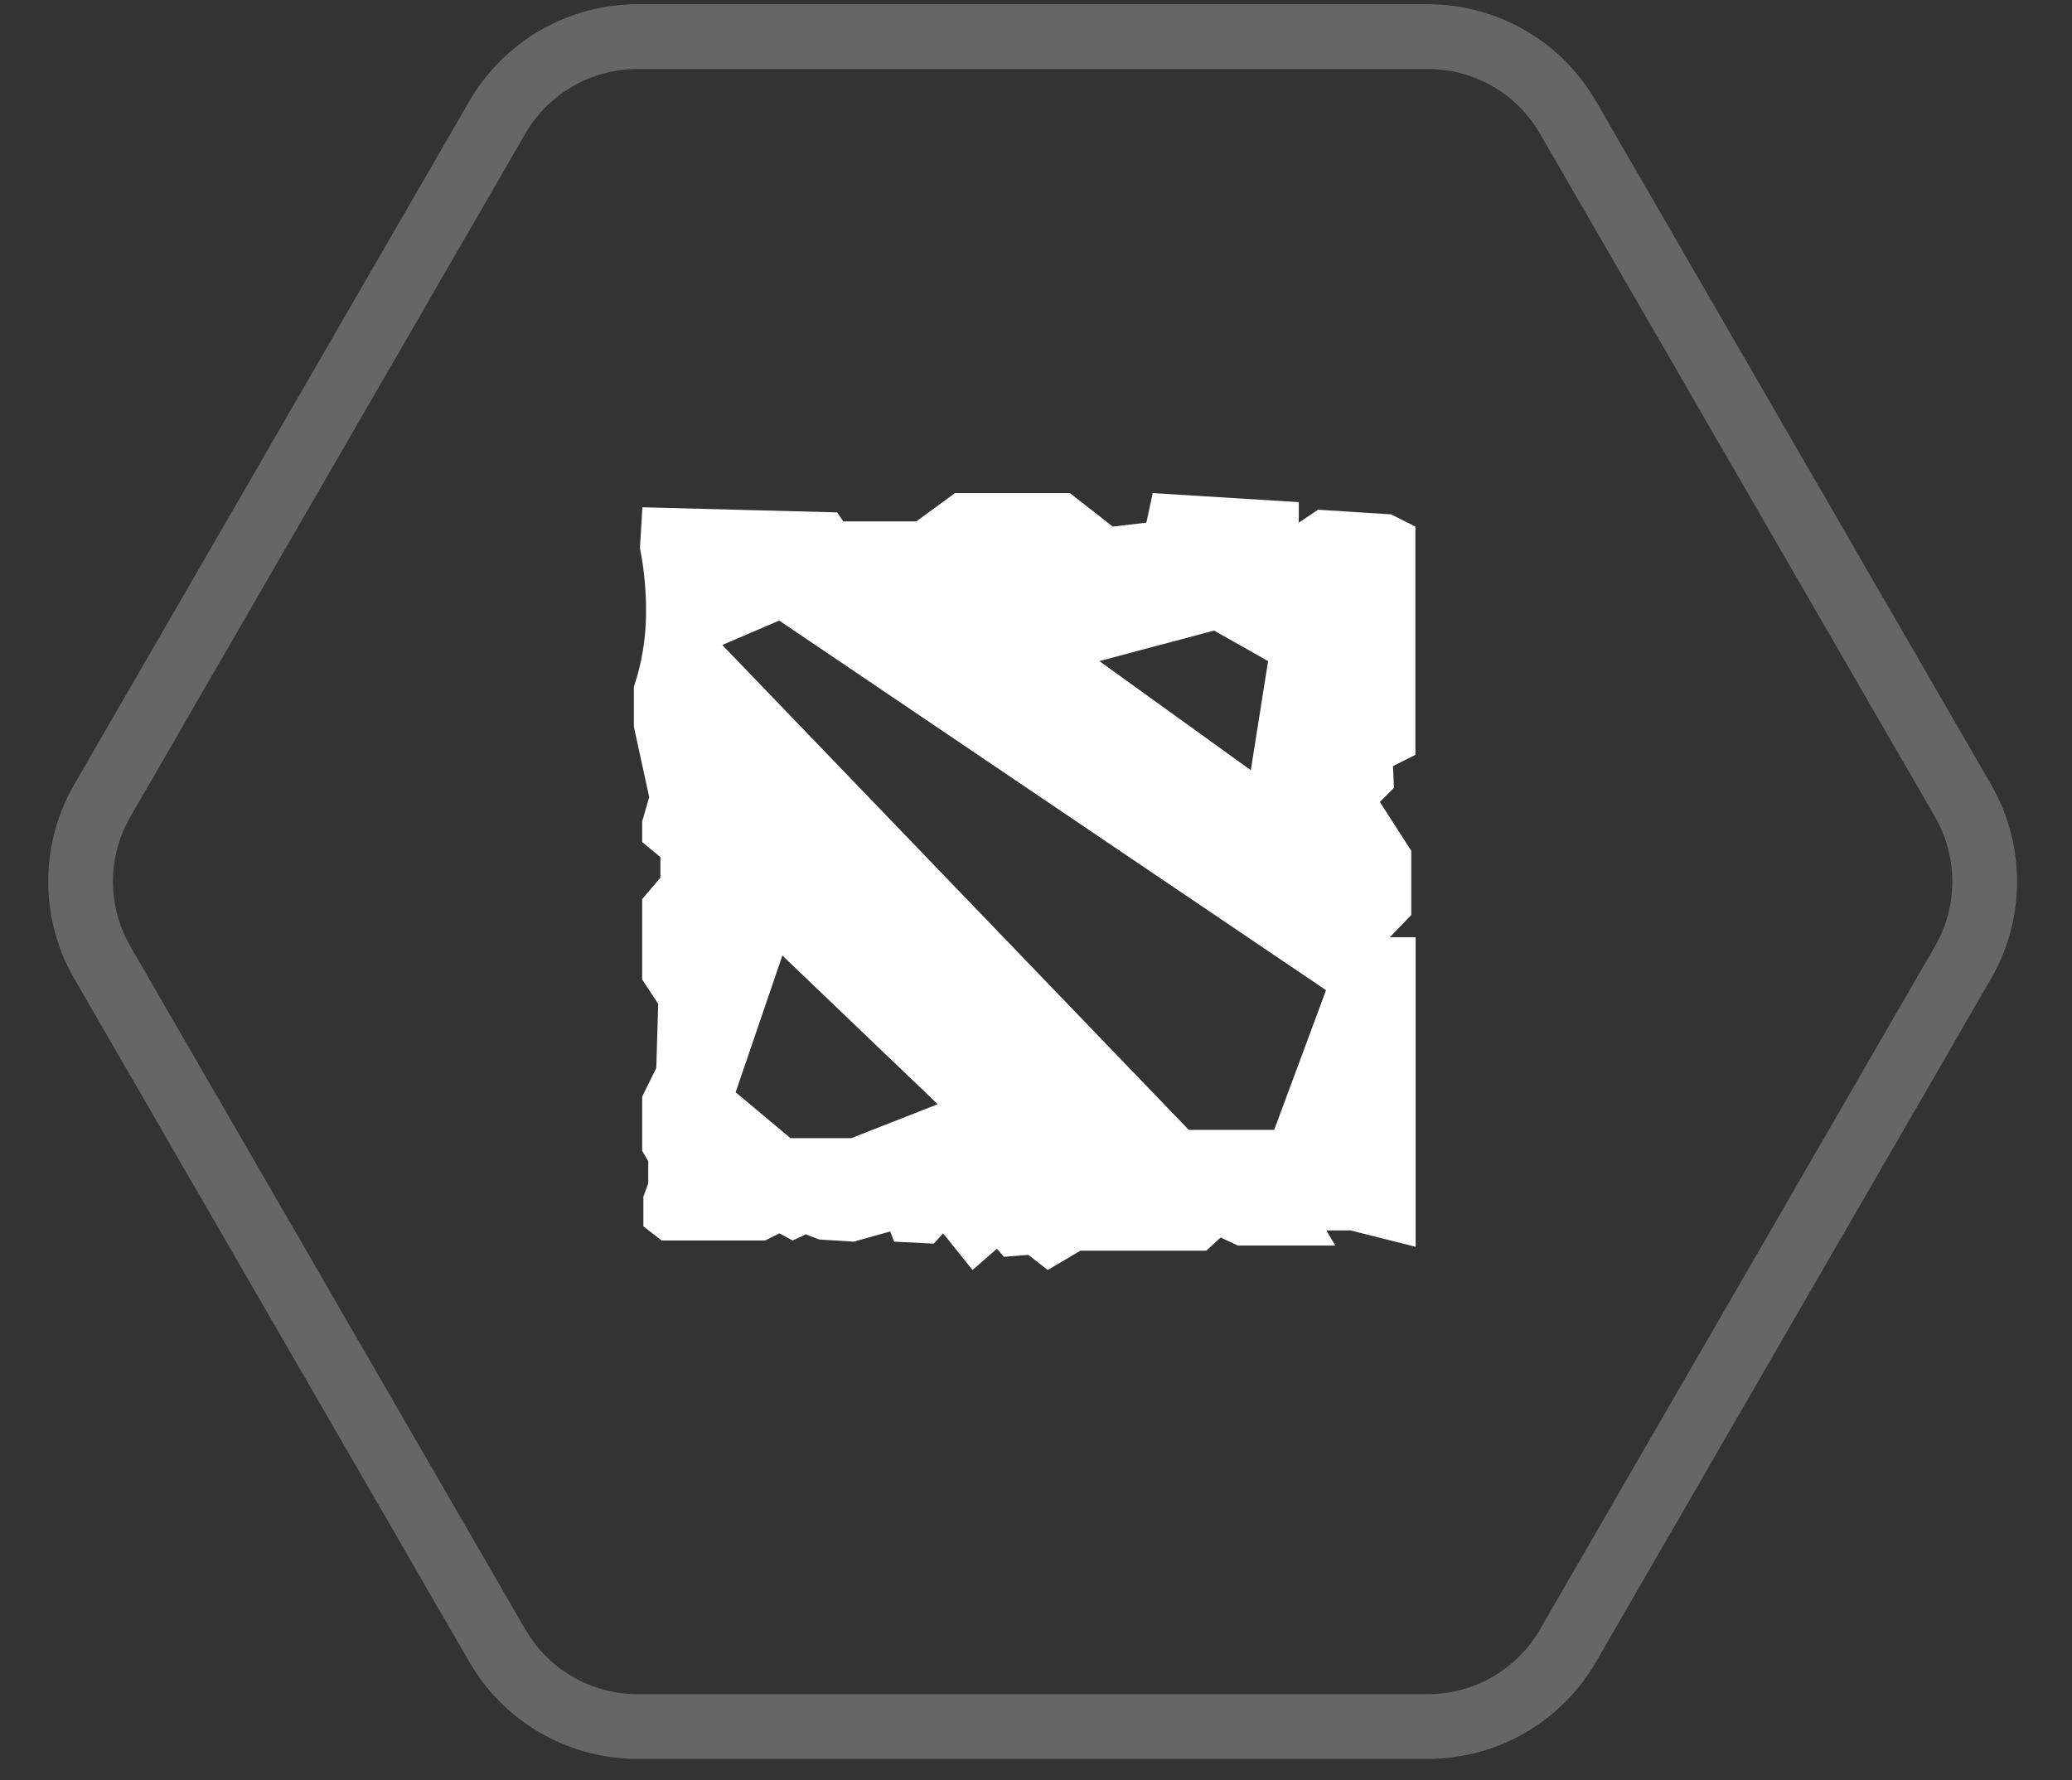
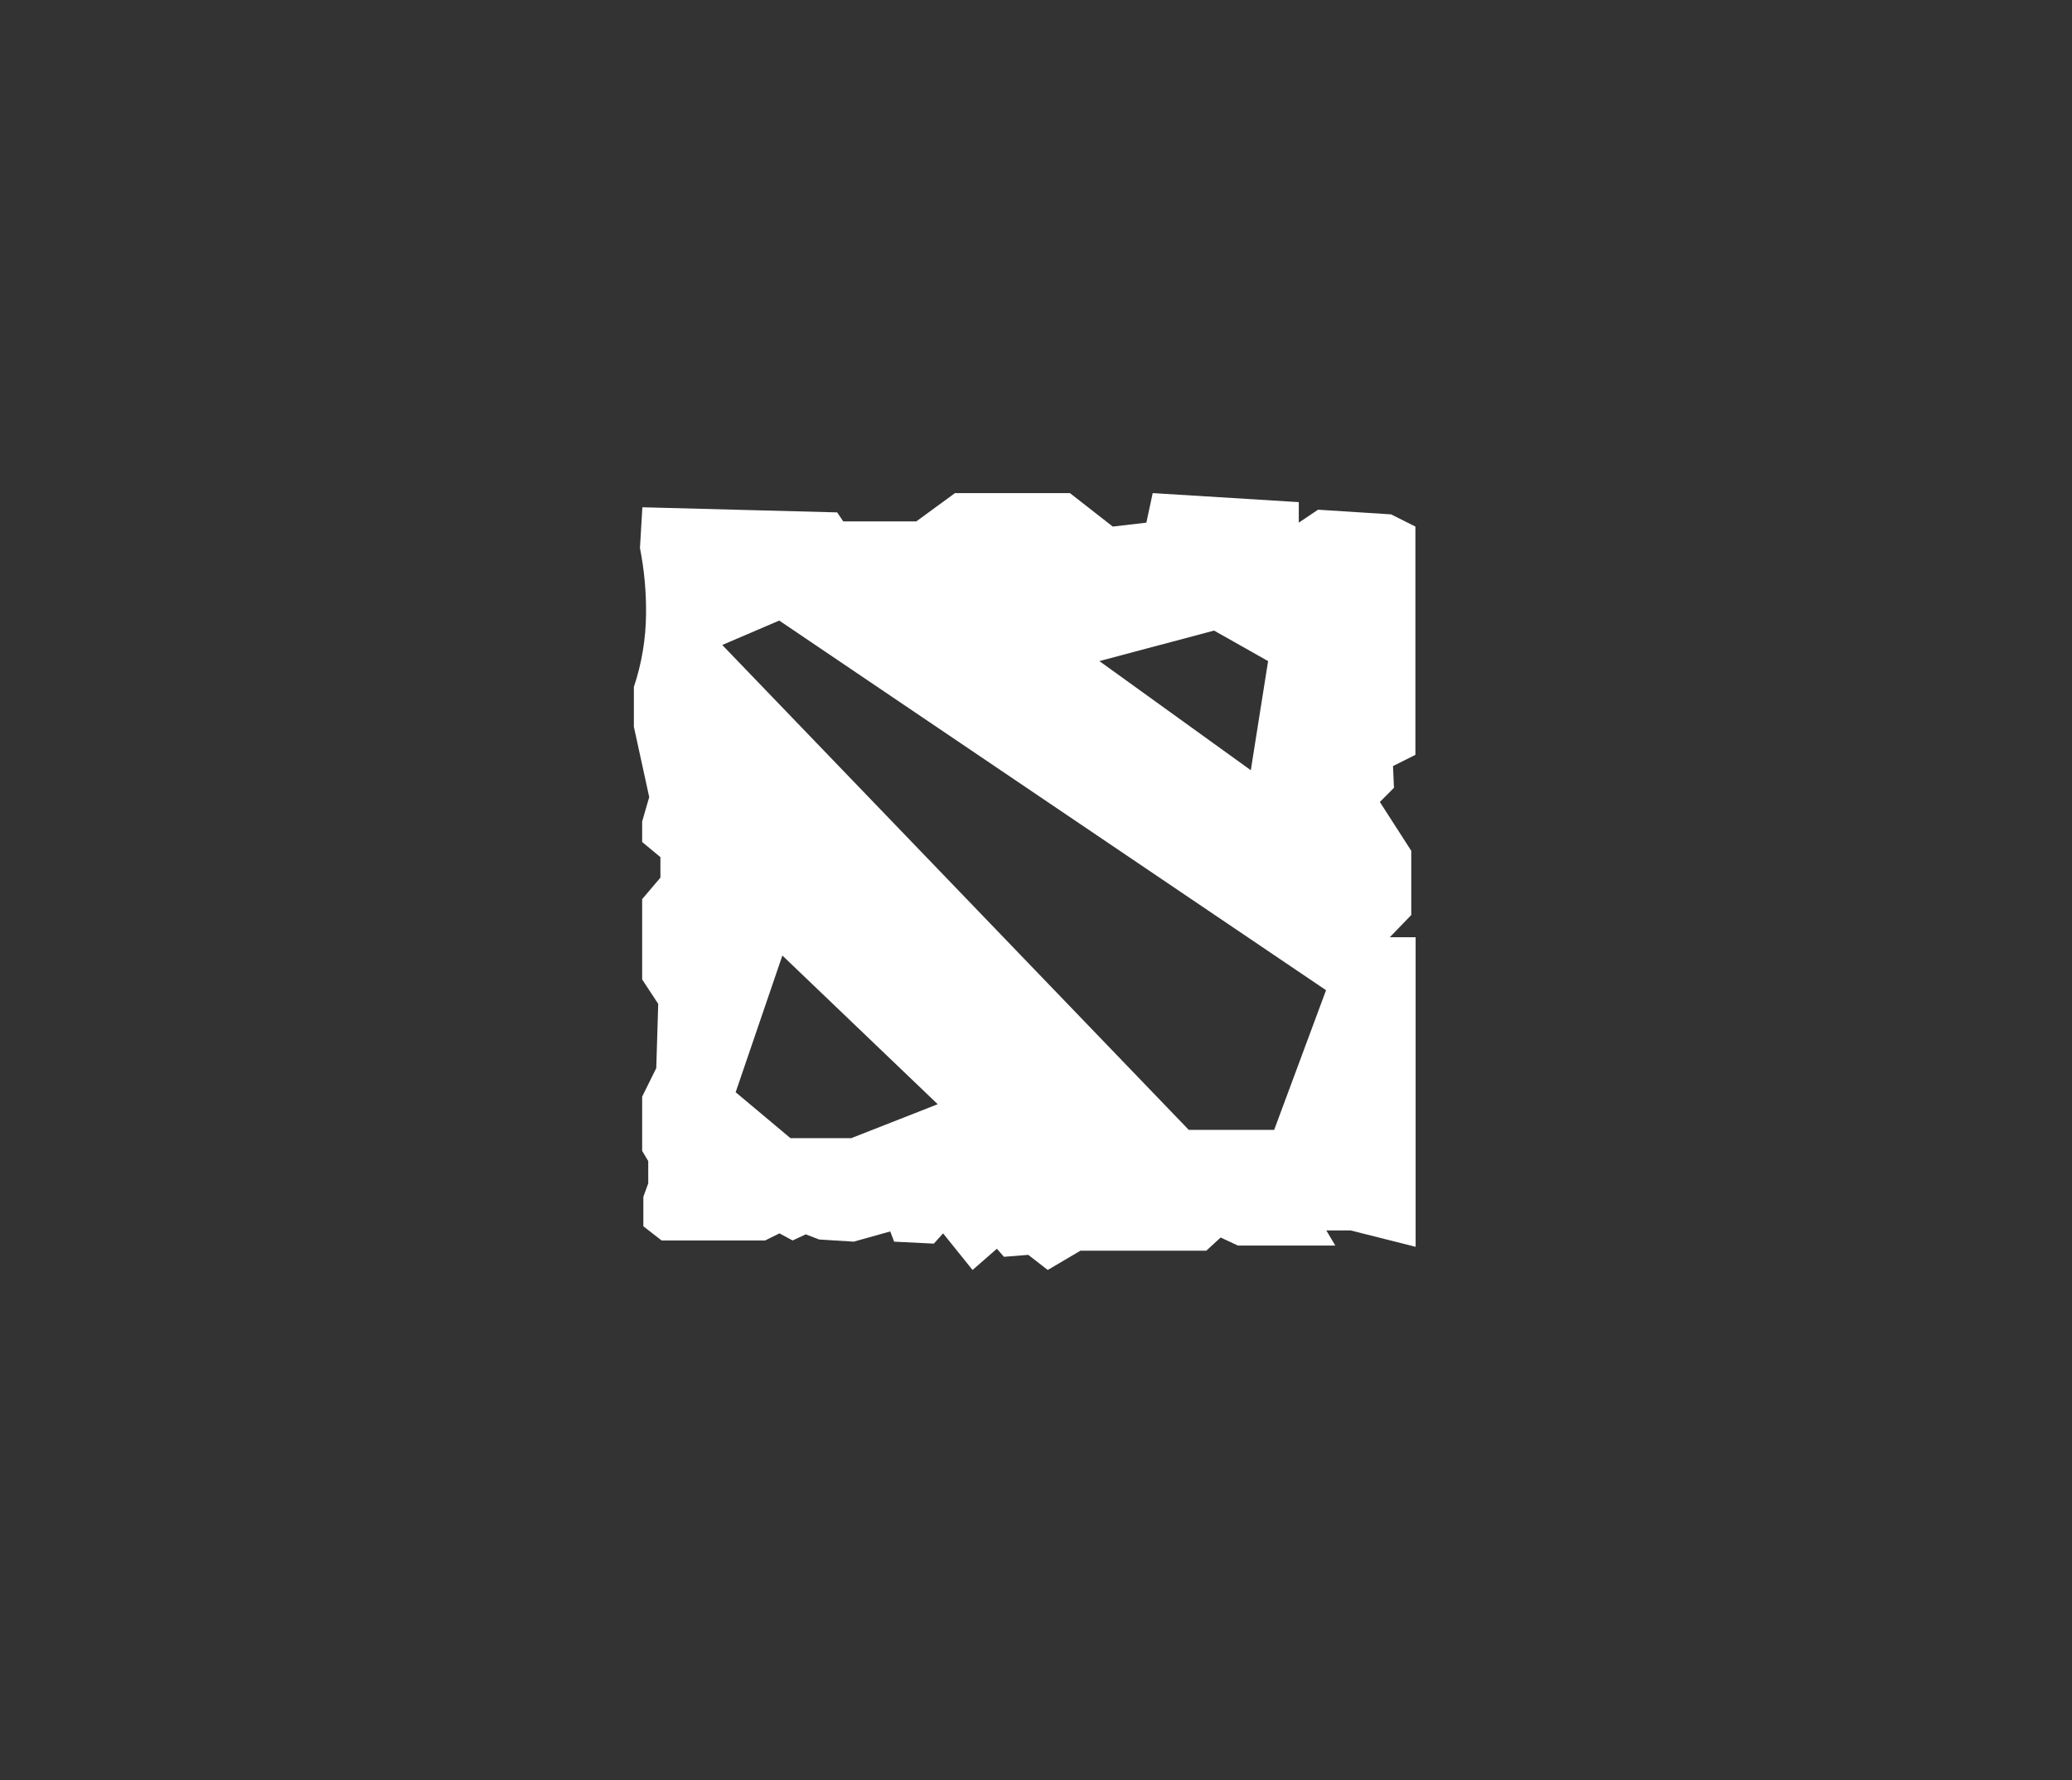
<svg xmlns="http://www.w3.org/2000/svg" width="64" height="55" viewBox="0 0 64 55" fill="none">
  <rect x="0" y="0" width="64" height="55" fill="#333333" stroke="none" />
-   <path d="M19.69 1.131H44.104C45.778 1.131 47.332 1.967 48.256 3.345L48.432 3.628L60.632 24.731C61.471 26.183 61.524 27.95 60.79 29.441L60.632 29.736L48.432 50.839C47.539 52.384 45.889 53.337 44.104 53.337H19.69C18.016 53.337 16.462 52.5 15.538 51.122L15.361 50.839L3.161 29.736C2.321 28.285 2.269 26.516 3.003 25.025L3.161 24.731L15.361 3.628C16.254 2.082 17.905 1.131 19.69 1.131Z" stroke="white" stroke-opacity="0.25" stroke-width="2" />
  <path d="M43.027 23.666L43.719 23.319V16.267L42.967 15.89L40.711 15.746L40.117 16.146V15.512L35.605 15.233L35.409 16.146L34.371 16.267L33.048 15.233H29.498L28.302 16.108H26.047L25.858 15.829L19.842 15.671L19.767 16.93C19.899 17.599 19.962 18.278 19.955 18.959C19.95 19.729 19.823 20.492 19.579 21.222V22.451L20.053 24.624L19.835 25.378V26.012L20.399 26.479V27.113L19.835 27.776V30.258L20.331 31.012L20.271 32.996L19.835 33.878V35.553L20.023 35.87V36.556L19.872 36.971V37.883L20.436 38.321H23.633L24.076 38.102L24.482 38.321L24.888 38.132L25.302 38.291L26.37 38.358L27.498 38.042L27.618 38.358L28.844 38.419L29.13 38.102L30.04 39.233L30.792 38.577L31.01 38.826L31.762 38.766L32.363 39.233L33.371 38.638H37.259L37.703 38.23L38.237 38.479H41.245L40.967 38.011H41.718L43.726 38.517V28.953H42.929L43.591 28.267V26.283L42.621 24.775L43.057 24.337L43.027 23.666ZM37.5 19.48L39.169 20.423L38.635 23.794L33.958 20.423L37.5 19.48ZM26.295 35.16H24.415L22.723 33.742L24.166 29.519L28.964 34.112L26.295 35.16ZM39.357 34.904H36.718L22.309 19.925L24.069 19.171L40.959 30.59L39.357 34.904Z" fill="white" />
</svg>